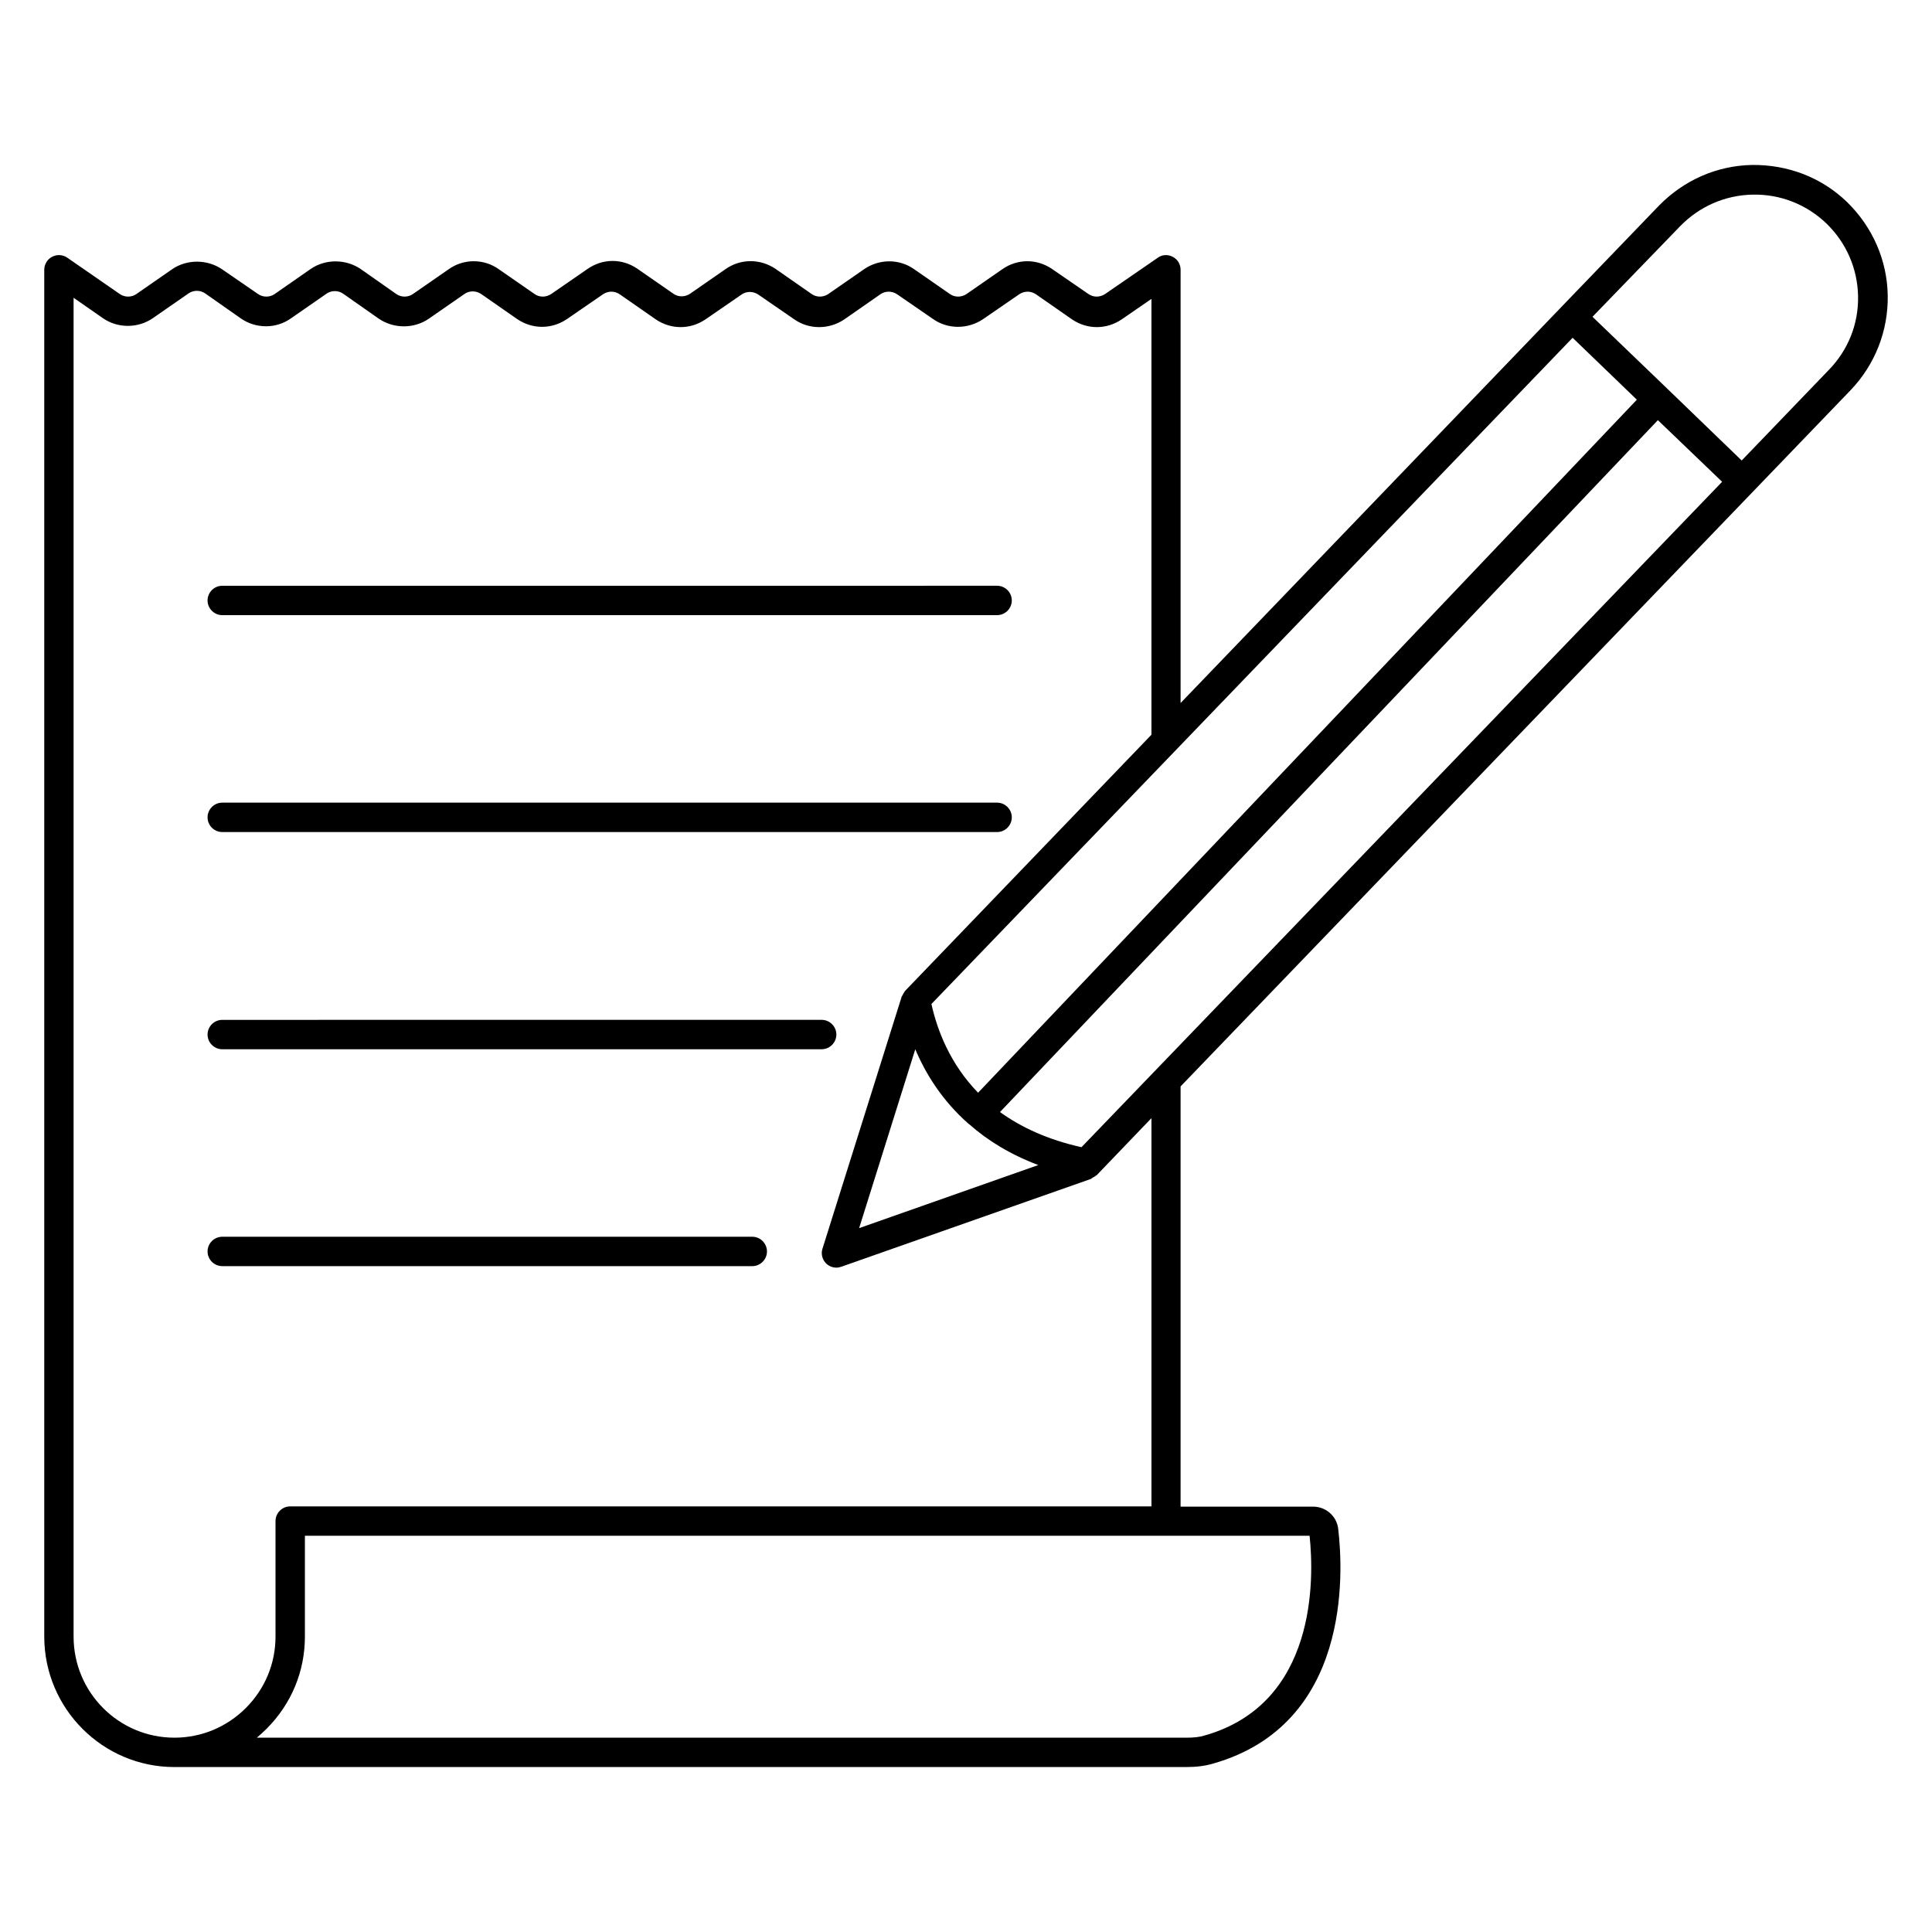
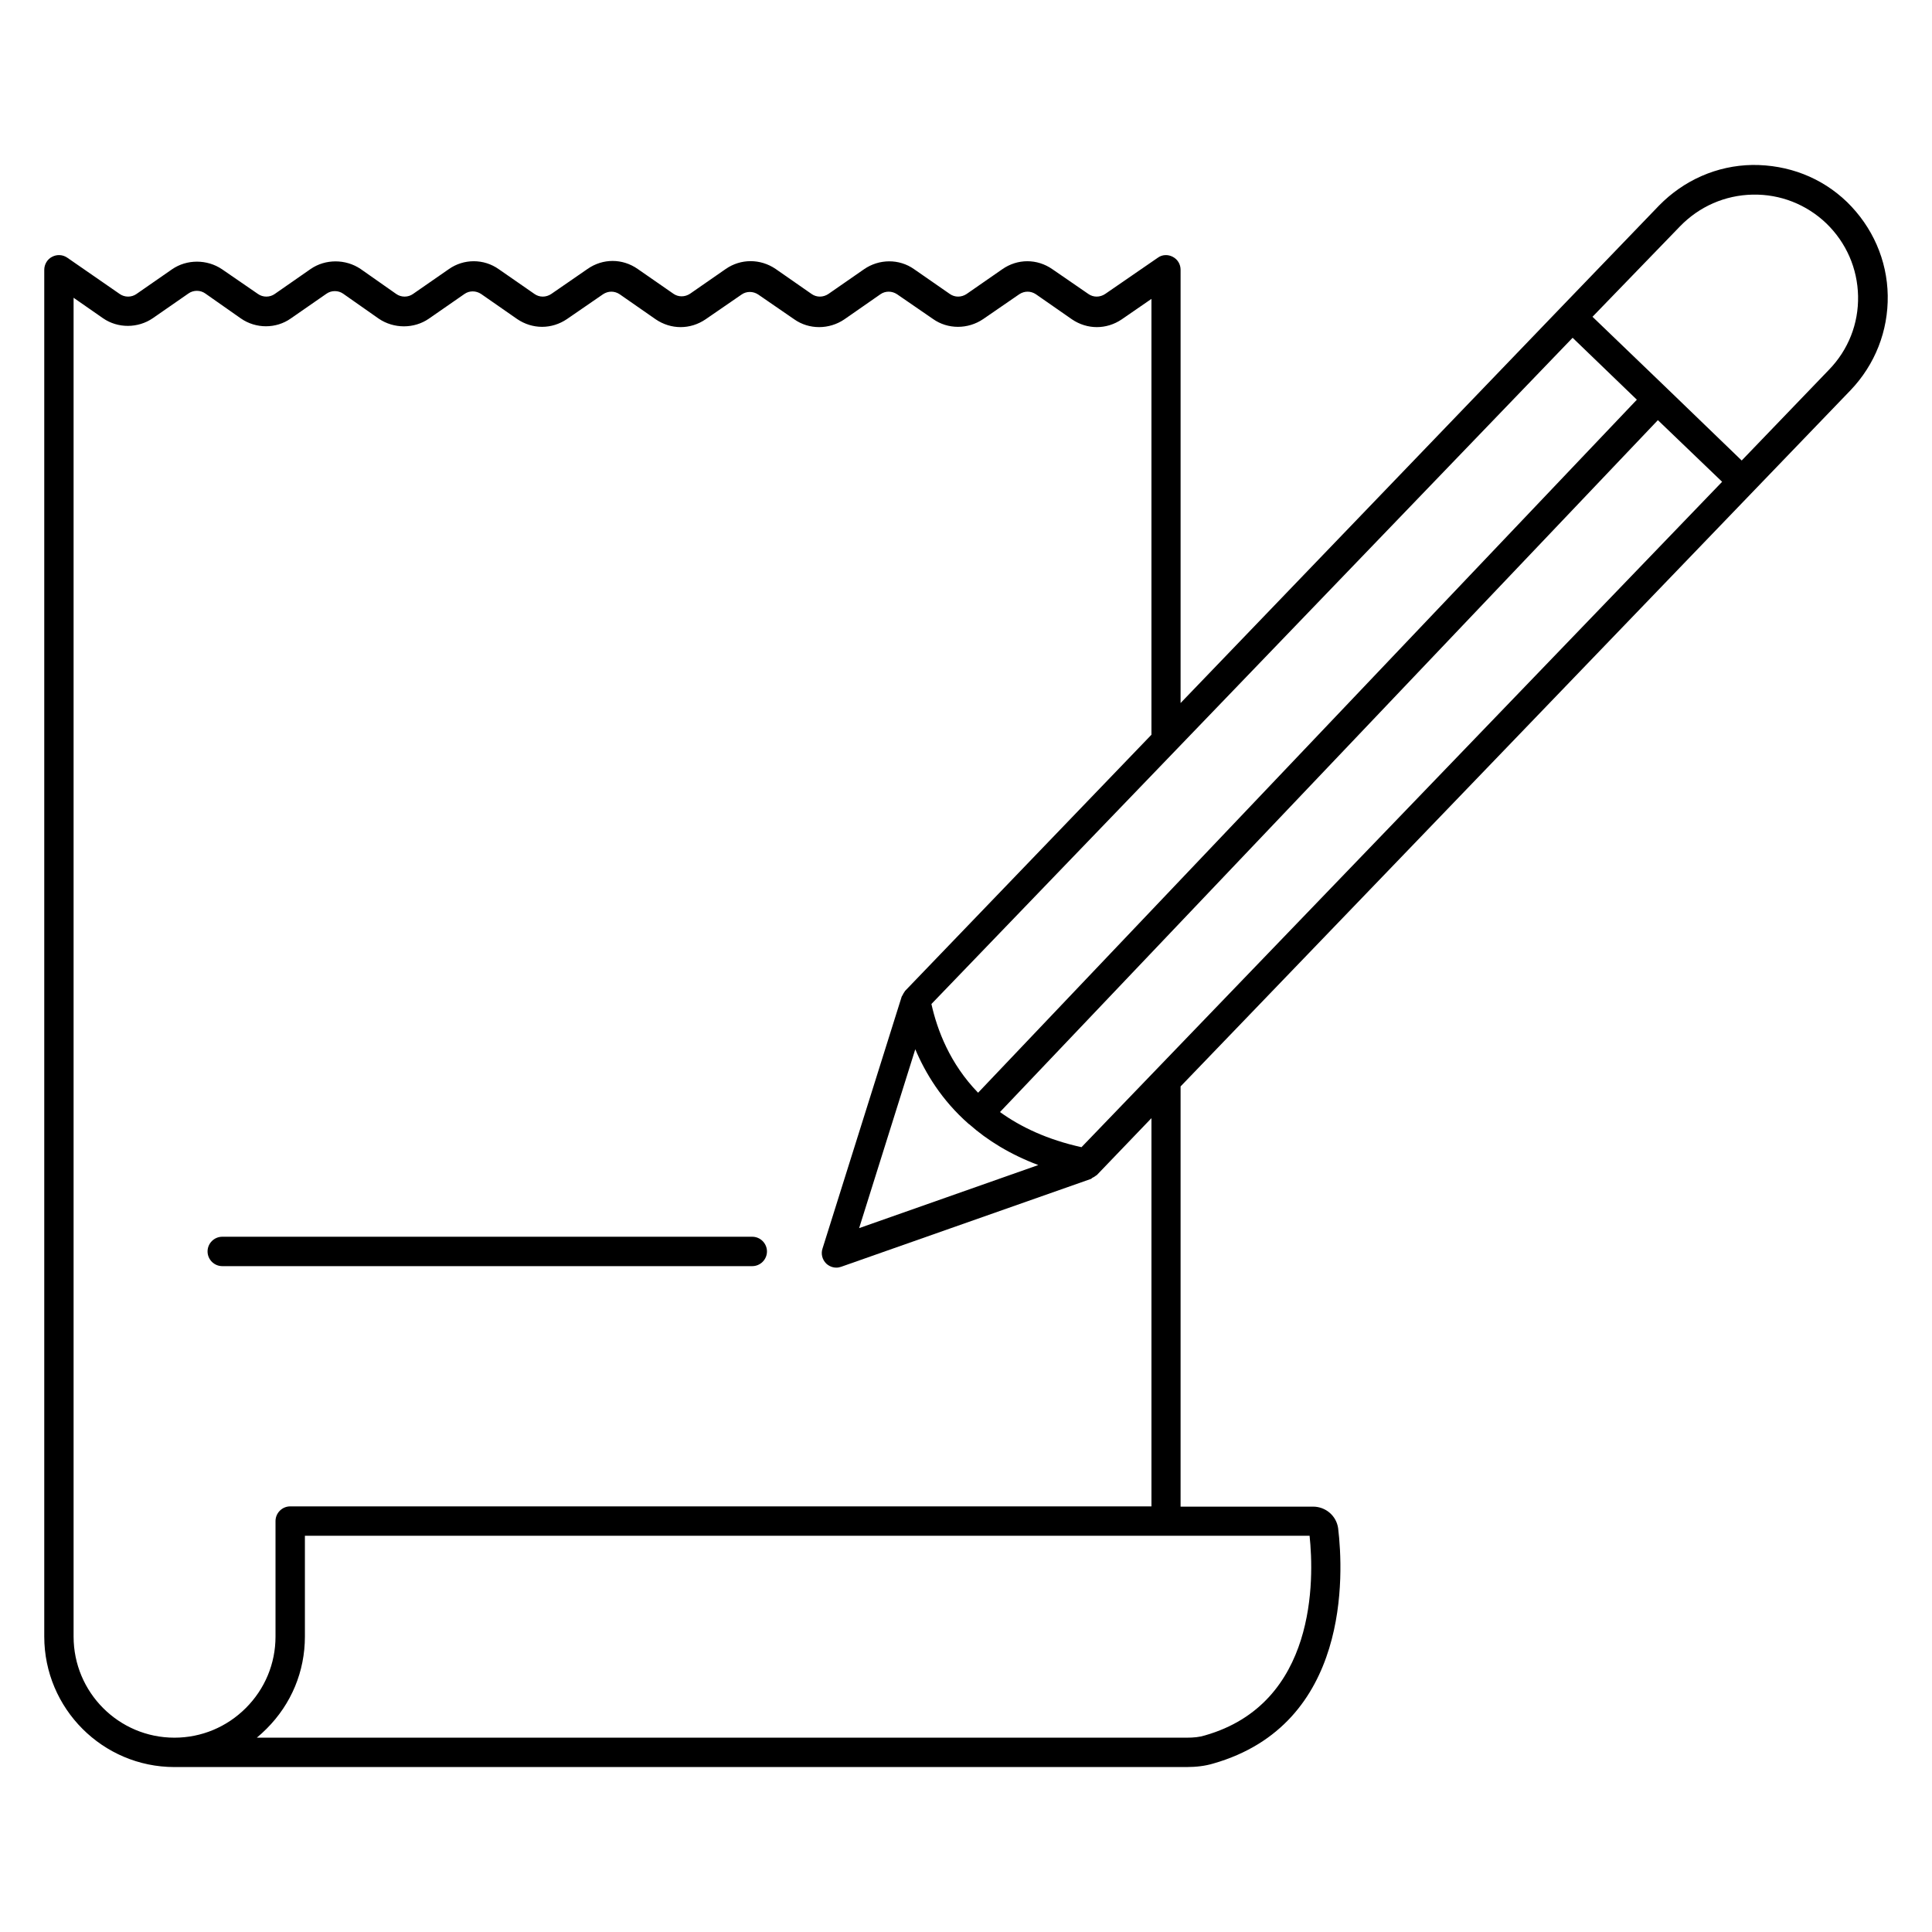
<svg xmlns="http://www.w3.org/2000/svg" fill="#000000" width="800px" height="800px" version="1.1" viewBox="144 144 512 512">
  <g>
    <path d="m634.42 247.41c6.488-6.793 10-15.727 9.848-25.113-0.152-9.391-4.047-18.168-10.762-24.734-6.793-6.566-15.648-9.922-25.113-9.848-9.391 0.152-18.168 4.047-24.734 10.762l-25.801 26.793-100.99 105.04v-114.81c0-1.449-0.762-2.75-2.062-3.434-1.297-0.688-2.824-0.609-3.969 0.23l-13.969 9.617c-1.375 0.918-3.129 0.918-4.426 0l-9.543-6.566c-4.047-2.824-9.238-2.824-13.281 0l-9.465 6.566c-1.375 0.918-3.129 0.918-4.426 0l-9.465-6.566c-3.969-2.824-9.312-2.75-13.281 0l-9.465 6.566c-1.375 0.918-3.129 0.918-4.426 0l-9.543-6.641c-4.047-2.75-9.238-2.75-13.207 0l-9.465 6.566c-1.375 0.918-3.129 0.918-4.426 0l-9.465-6.566c-4.047-2.824-9.238-2.824-13.281 0l-9.625 6.641c-1.375 0.918-3.129 0.918-4.426 0l-9.465-6.566c-3.969-2.824-9.312-2.824-13.281 0l-9.469 6.566c-1.297 0.918-3.129 0.918-4.426 0l-9.465-6.641c-3.969-2.672-9.312-2.672-13.207 0l-9.543 6.641c-1.297 0.918-3.129 0.918-4.426 0l-9.547-6.566c-3.969-2.672-9.312-2.672-13.207 0l-9.461 6.566c-1.297 0.918-3.129 0.918-4.426 0l-13.895-9.617c-1.223-0.84-2.75-0.918-4.047-0.23-1.223 0.609-2.062 1.984-2.062 3.434v362.21c0 19.082 15.496 34.578 34.504 34.578h268.16c2.672 0 5.039-0.305 7.098-0.918 36.41-10.383 34.578-50.305 33.129-62.367-0.457-3.281-3.281-5.727-6.641-5.727h-35.113v-111.36zm-178.7 95.266 105.04-109.16 17.023 16.41-174.58 183.66c-7.481-7.711-10.84-16.641-12.367-23.512zm-69.16 79.387c2.672 6.336 7.023 13.512 14.047 19.695l0.078 0.078c0.078 0.078 0.152 0.078 0.23 0.152 4.734 4.199 10.762 7.938 18.242 10.762l-47.48 16.719zm44.047 25.953c-9.008-1.984-16.105-5.344-21.602-9.312l174.35-183.36 17.023 16.336zm158.62-244.04c5.113-5.266 11.91-8.246 19.238-8.398 7.328-0.152 14.273 2.594 19.543 7.633 5.266 5.113 8.246 11.91 8.398 19.238 0.152 7.328-2.594 14.273-7.711 19.543l-23.129 24.047-19.77-19.082-19.77-19.008zm-125.88 399.92c-1.449 0.457-2.977 0.609-4.961 0.609h-246.33c0.918-0.762 1.754-1.527 2.594-2.367 6.566-6.566 10.152-15.191 10.152-24.426v-26.719h266.25c1.227 11.449 1.91 44.426-27.707 52.902zm-14.199-60.688h-228.24c-2.137 0-3.894 1.754-3.894 3.894v30.609c0 7.176-2.824 13.895-7.863 18.93-5.039 5.039-11.754 7.863-18.93 7.863-14.734 0-26.719-11.984-26.719-26.793v-354.8l7.785 5.418c3.969 2.75 9.312 2.672 13.207 0l9.465-6.566c1.297-0.918 3.129-0.918 4.426 0l9.465 6.641c3.969 2.75 9.312 2.75 13.207 0l9.465-6.566c1.297-0.918 3.129-0.918 4.426 0l9.465 6.641c3.969 2.672 9.312 2.672 13.207 0l9.465-6.566c1.297-0.918 3.055-0.918 4.426 0l9.543 6.641c4.047 2.75 9.16 2.75 13.207 0l9.543-6.566c1.375-0.918 3.055-0.918 4.426 0l9.543 6.641c4.047 2.75 9.16 2.75 13.207 0l9.543-6.566c1.297-0.918 3.055-0.918 4.426 0l9.543 6.566c3.894 2.75 9.238 2.75 13.281 0l9.543-6.641c1.297-0.918 3.055-0.918 4.426 0l9.543 6.566c3.894 2.75 9.238 2.75 13.281 0l9.543-6.566c1.375-0.918 3.055-0.918 4.426 0l9.543 6.641c4.047 2.75 9.16 2.75 13.207 0l7.863-5.418v115.5l-65.266 67.863c-0.078 0.078-0.078 0.152-0.152 0.23-0.23 0.305-0.383 0.609-0.535 0.918-0.078 0.152-0.152 0.23-0.23 0.383l-20.992 66.793c-0.457 1.375-0.078 2.902 0.992 3.969 0.762 0.688 1.68 1.07 2.672 1.07 0.457 0 0.84-0.078 1.297-0.23l66.184-23.281c0.152-0.078 0.305-0.23 0.383-0.305 0.383-0.152 0.688-0.383 0.992-0.609 0.078 0 0.078-0.078 0.152-0.078l14.504-15.113z" />
-     <path d="m202.9 307.02h205.34c2.137 0 3.894-1.754 3.894-3.894 0-2.137-1.754-3.894-3.894-3.894l-205.34 0.004c-2.137 0-3.894 1.754-3.894 3.894 0 2.133 1.758 3.891 3.894 3.891z" />
-     <path d="m202.9 364.5h205.34c2.137 0 3.894-1.754 3.894-3.894 0-2.137-1.754-3.894-3.894-3.894h-205.34c-2.137 0-3.894 1.754-3.894 3.894 0 2.137 1.758 3.894 3.894 3.894z" />
-     <path d="m202.9 422.06h158.85c2.137 0 3.894-1.754 3.894-3.894 0-2.137-1.754-3.894-3.894-3.894l-158.85 0.004c-2.137 0-3.894 1.754-3.894 3.894 0 2.137 1.758 3.891 3.894 3.891z" />
    <path d="m343.36 471.75h-140.46c-2.137 0-3.894 1.754-3.894 3.894 0 2.137 1.754 3.894 3.894 3.894h140.46c2.137 0 3.894-1.754 3.894-3.894-0.004-2.141-1.758-3.894-3.894-3.894z" />
  </g>
</svg>